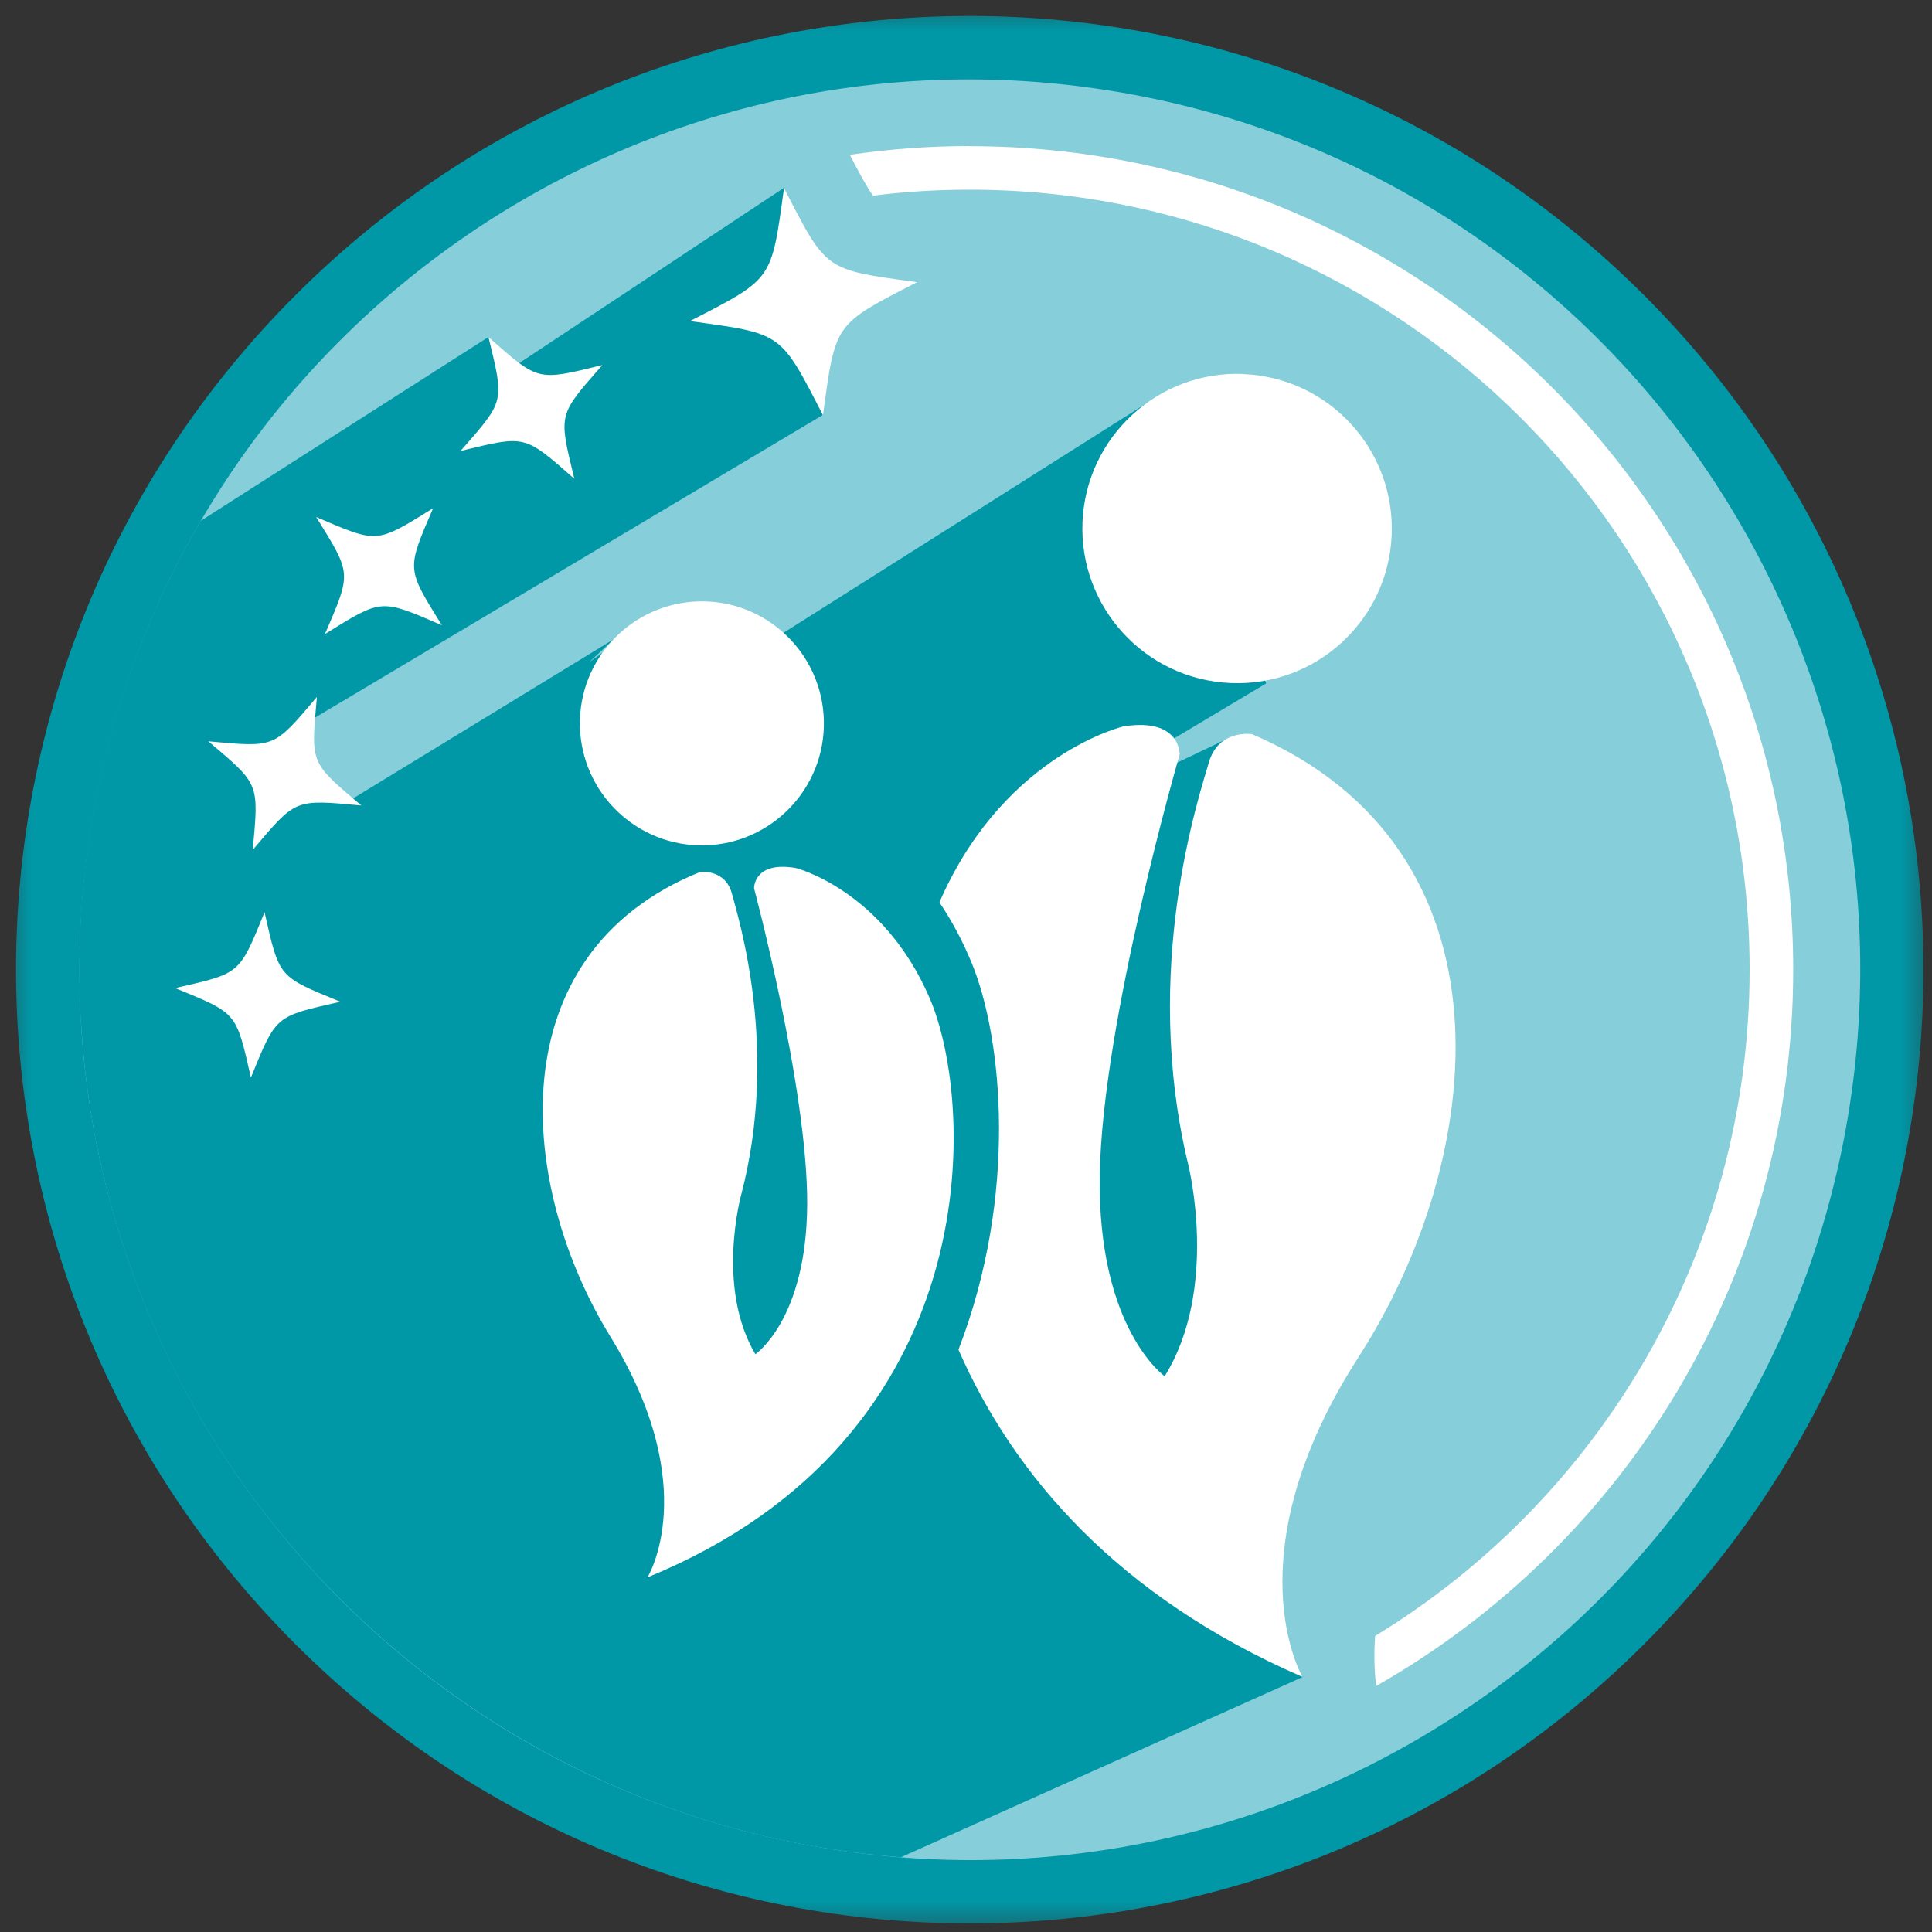
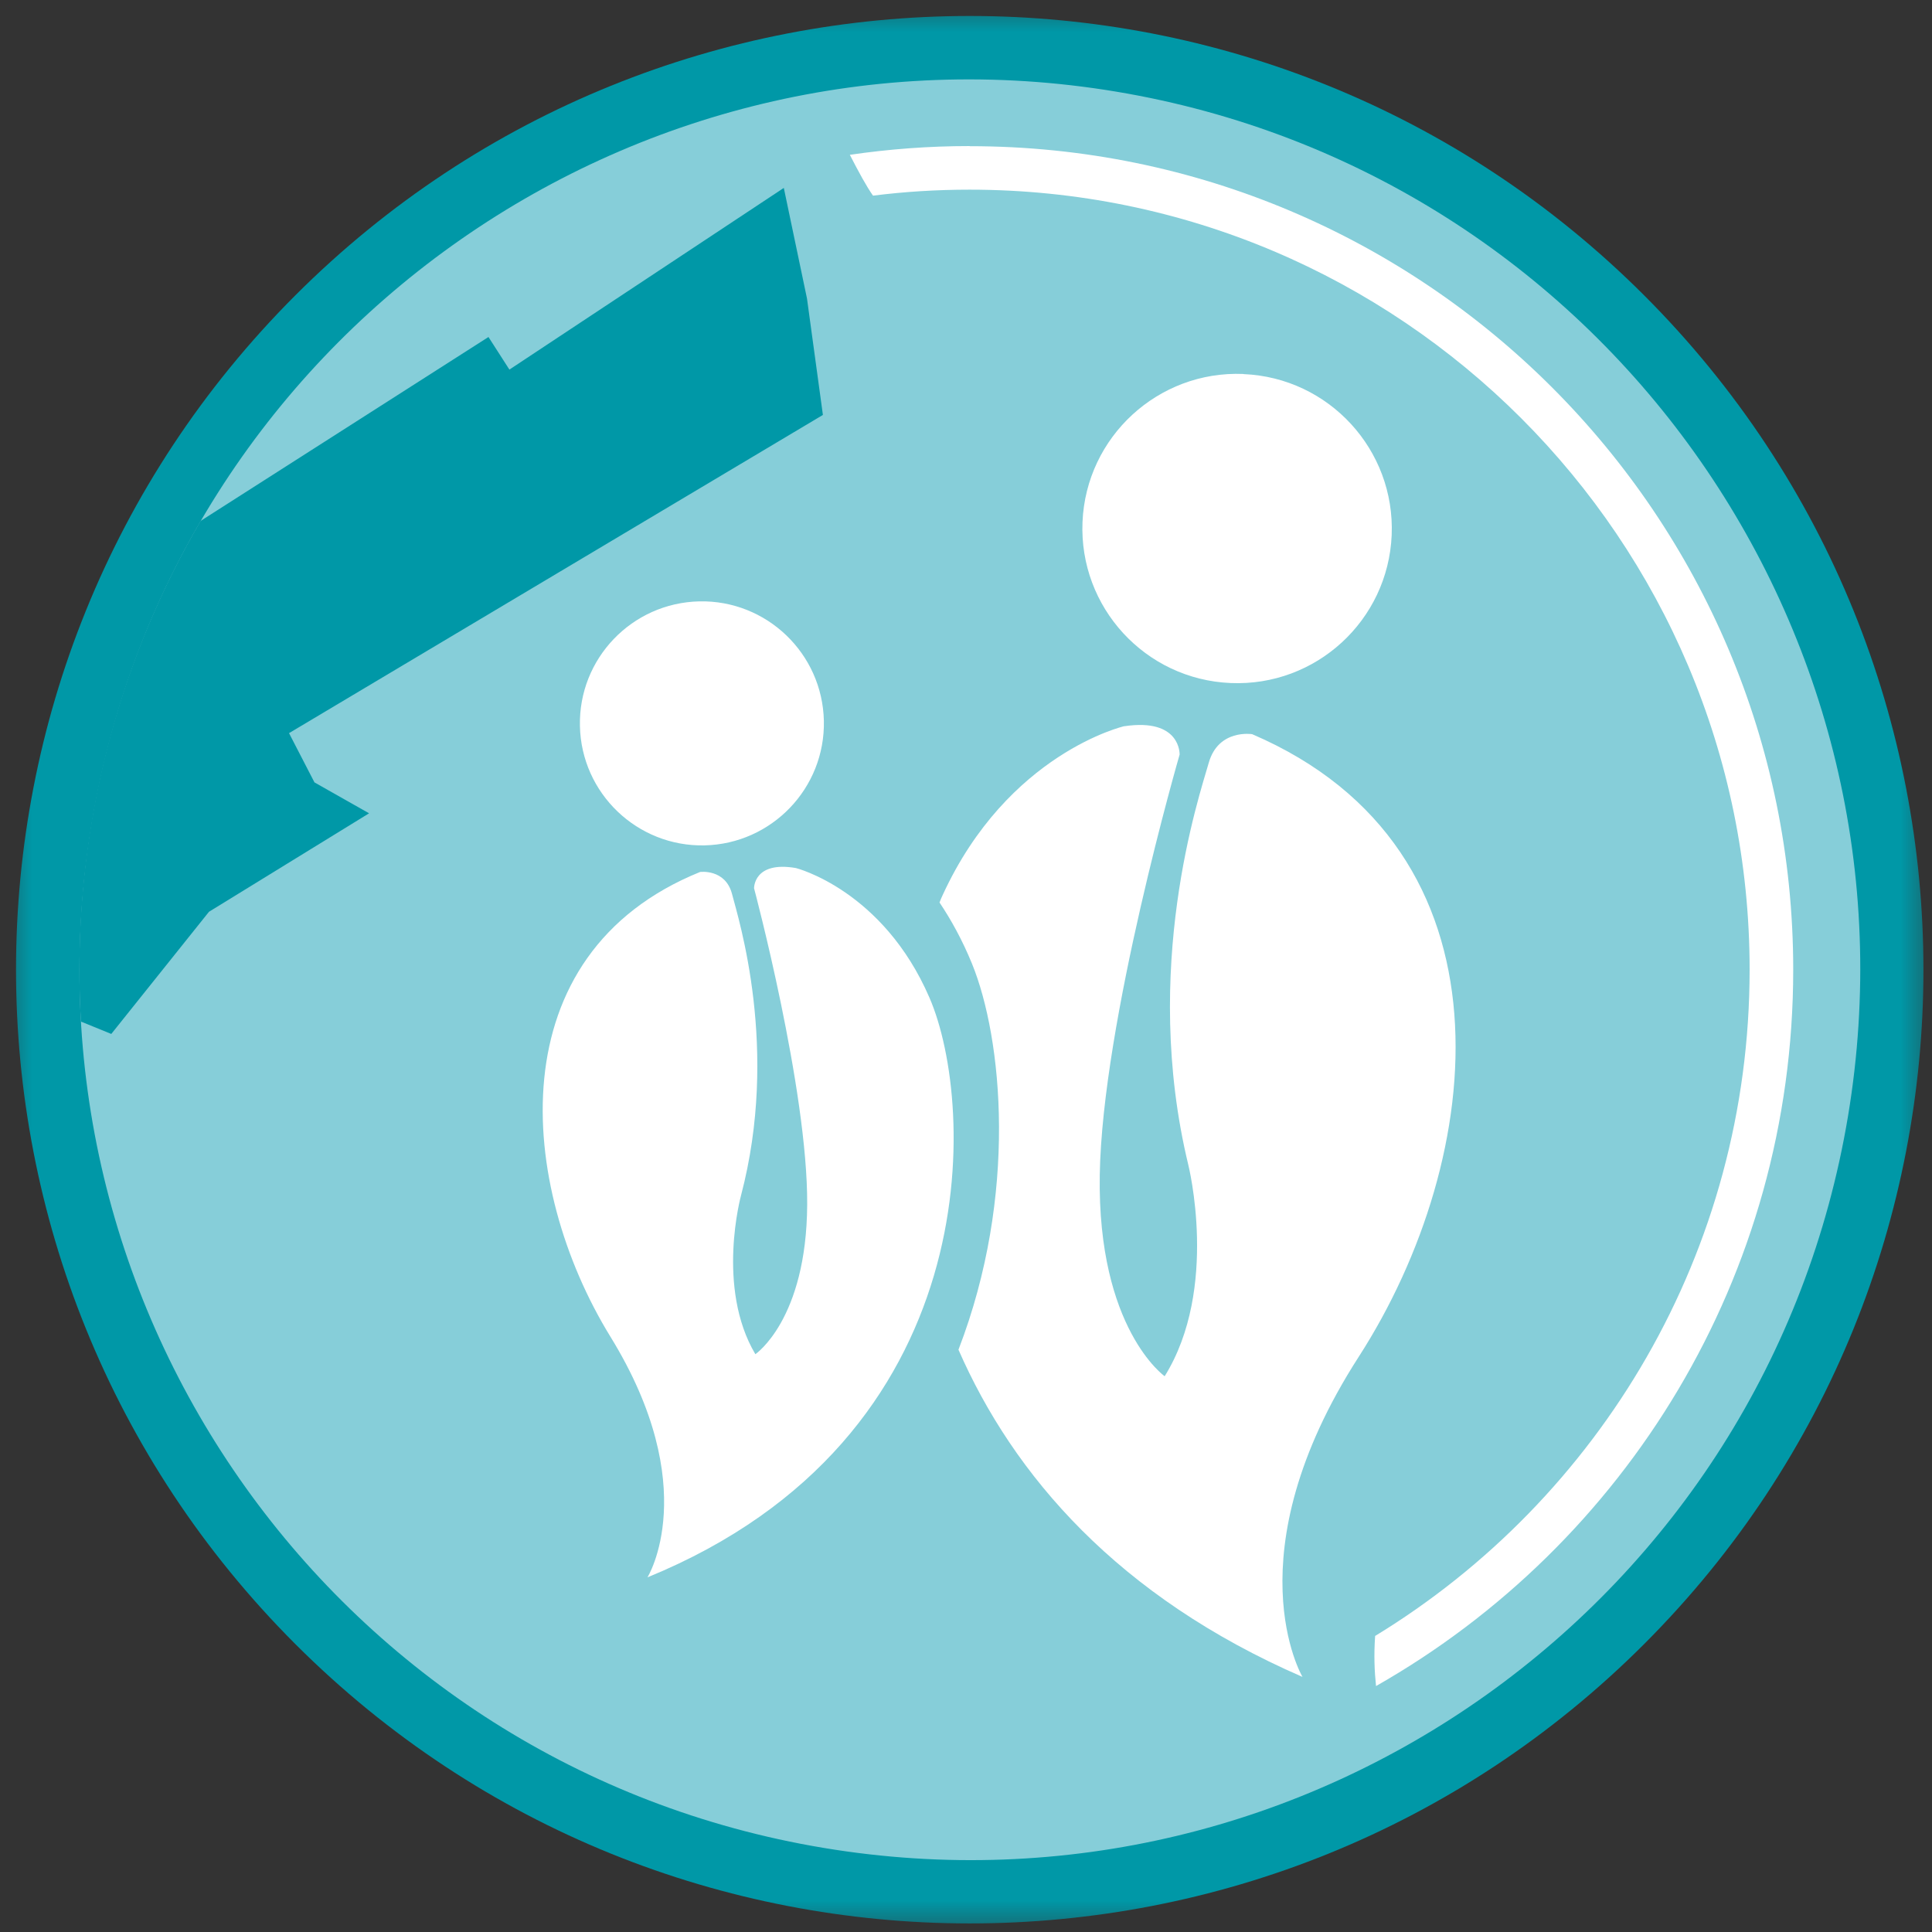
<svg xmlns="http://www.w3.org/2000/svg" width="30" height="30" viewBox="0 0 30 30" fill="none">
  <rect x="0" y="0" width="30" height="30" fill="#333333" stroke="none" />
  <mask id="mask0_93_1391" style="mask-type:alpha" maskUnits="userSpaceOnUse" x="0" y="0" width="30" height="30">
    <rect width="30" height="30" fill="#D9D9D9" />
  </mask>
  <g mask="url(#mask0_93_1391)">
    <path d="M25.53 25.529C31.313 19.746 31.313 10.369 25.53 4.586C19.746 -1.198 10.37 -1.198 4.586 4.586C-1.197 10.369 -1.197 19.746 4.586 25.529C10.37 31.313 19.746 31.313 25.53 25.529Z" fill="#0098A7" />
    <path d="M28.696 17.331C29.951 9.8 24.863 2.678 17.332 1.423C9.801 0.168 2.679 5.256 1.424 12.787C0.17 20.317 5.257 27.44 12.788 28.694C20.319 29.949 27.441 24.862 28.696 17.331Z" fill="#86CED9" />
    <path fill-rule="evenodd" clip-rule="evenodd" d="M1.257 15.867C1.241 15.6 1.232 15.33 1.232 15.057C1.232 12.515 1.92 10.135 3.115 8.089L7.585 5.233L7.91 5.739L12.171 2.918L12.531 4.636L12.778 6.443L4.488 11.384L4.883 12.149L5.731 12.629L3.245 14.158L1.728 16.055L1.257 15.863V15.867Z" fill="#0098A7" />
-     <path fill-rule="evenodd" clip-rule="evenodd" d="M13.98 28.839C8.245 28.397 3.49 24.454 1.848 19.143C1.751 18.833 1.666 18.516 1.592 18.197L1.588 18.182L1.582 18.151C1.57 18.094 1.555 18.034 1.543 17.977L1.533 17.933V17.929L1.525 17.89V17.88L1.516 17.847L1.512 17.828L1.506 17.802L1.502 17.777L1.498 17.759L1.492 17.728C1.475 17.647 1.461 17.565 1.446 17.485C1.306 16.699 1.234 15.888 1.234 15.061C1.234 15.038 1.234 15.016 1.234 14.993L9.531 9.925L9.148 10.283L9.354 10.139L10.249 11.038L17.892 6.206L19.661 10.612L17.124 12.127L17.25 12.334L19.128 11.437L19.439 12.69L20.509 16.835L19.529 20.845L18.459 22.895L20.227 26.041L13.982 28.843L13.98 28.839Z" fill="#0098A7" />
-     <path fill-rule="evenodd" clip-rule="evenodd" d="M12.779 6.447C12.112 5.153 12.155 5.184 10.713 4.986C12.007 4.32 11.976 4.363 12.174 2.92C12.841 4.215 12.797 4.184 14.24 4.381C12.946 5.048 12.976 5.005 12.779 6.447ZM5.285 15.555C4.262 15.787 4.293 15.762 3.896 16.732C3.663 15.709 3.688 15.74 2.719 15.343C3.741 15.11 3.711 15.135 4.108 14.166C4.34 15.188 4.316 15.158 5.285 15.555ZM5.61 12.507C4.567 12.413 4.602 12.398 3.925 13.197C4.019 12.153 4.034 12.188 3.235 11.511C4.279 11.606 4.244 11.62 4.921 10.822C4.826 11.865 4.811 11.83 5.61 12.507ZM6.863 9.709C5.9 9.295 5.939 9.293 5.046 9.845C5.46 8.882 5.462 8.921 4.91 8.028C5.873 8.441 5.834 8.443 6.725 7.892C6.312 8.855 6.309 8.816 6.861 9.709H6.863ZM8.921 7.437C8.133 6.746 8.17 6.756 7.151 7.003C7.842 6.215 7.832 6.252 7.585 5.235C8.373 5.927 8.336 5.916 9.353 5.669C8.661 6.458 8.672 6.42 8.919 7.437H8.921Z" fill="white" />
    <path fill-rule="evenodd" clip-rule="evenodd" d="M19.311 5.809C20.637 5.865 21.665 6.986 21.61 8.309C21.554 9.635 20.433 10.664 19.108 10.606C17.782 10.55 16.754 9.429 16.809 8.106C16.865 6.781 17.986 5.752 19.309 5.807L19.311 5.809ZM17.461 11.275C17.461 11.275 15.651 11.69 14.636 13.902C14.62 13.937 14.603 13.974 14.589 14.014C14.772 14.287 14.945 14.602 15.093 14.964C15.564 16.119 15.811 18.551 14.883 20.958C15.735 22.905 17.359 24.794 20.225 26.039C20.225 26.039 19.11 24.156 21.099 21.067C23.089 17.977 23.618 13.192 19.443 11.4C19.443 11.4 18.92 11.316 18.77 11.843C18.62 12.367 17.717 15.038 18.451 18.084C18.451 18.084 18.935 20.003 18.085 21.37C18.085 21.37 17.04 20.635 17.077 18.248C17.114 15.861 18.317 11.717 18.317 11.717C18.317 11.717 18.34 11.145 17.457 11.277L17.461 11.275Z" fill="white" />
    <path fill-rule="evenodd" clip-rule="evenodd" d="M10.859 9.338C11.904 9.316 12.77 10.147 12.793 11.192C12.816 12.238 11.984 13.104 10.939 13.127C9.894 13.149 9.027 12.318 9.005 11.273C8.982 10.227 9.813 9.361 10.859 9.338ZM12.359 13.479C12.359 13.479 13.709 13.818 14.433 15.493C15.157 17.166 15.351 22.327 10.054 24.493C10.054 24.493 10.921 23.1 9.478 20.755C8.036 18.409 7.717 14.816 10.871 13.54C10.871 13.54 11.264 13.487 11.367 13.882C11.47 14.277 12.104 16.291 11.507 18.561C11.507 18.561 11.114 19.991 11.729 21.028C11.729 21.028 12.524 20.493 12.534 18.705C12.544 16.917 11.709 13.793 11.709 13.793C11.709 13.793 11.7 13.365 12.359 13.479Z" fill="white" />
    <path fill-rule="evenodd" clip-rule="evenodd" d="M15.059 2.27C22.121 2.27 27.845 7.997 27.845 15.057C27.845 19.824 25.236 23.981 21.367 26.181C21.343 25.956 21.332 25.697 21.353 25.403C24.839 23.277 27.168 19.438 27.168 15.057C27.168 8.369 21.744 2.945 15.056 2.945C14.548 2.945 14.048 2.976 13.556 3.038C13.449 2.885 13.34 2.682 13.196 2.404C13.803 2.315 14.425 2.268 15.056 2.268L15.059 2.27Z" fill="white" />
  </g>
</svg>